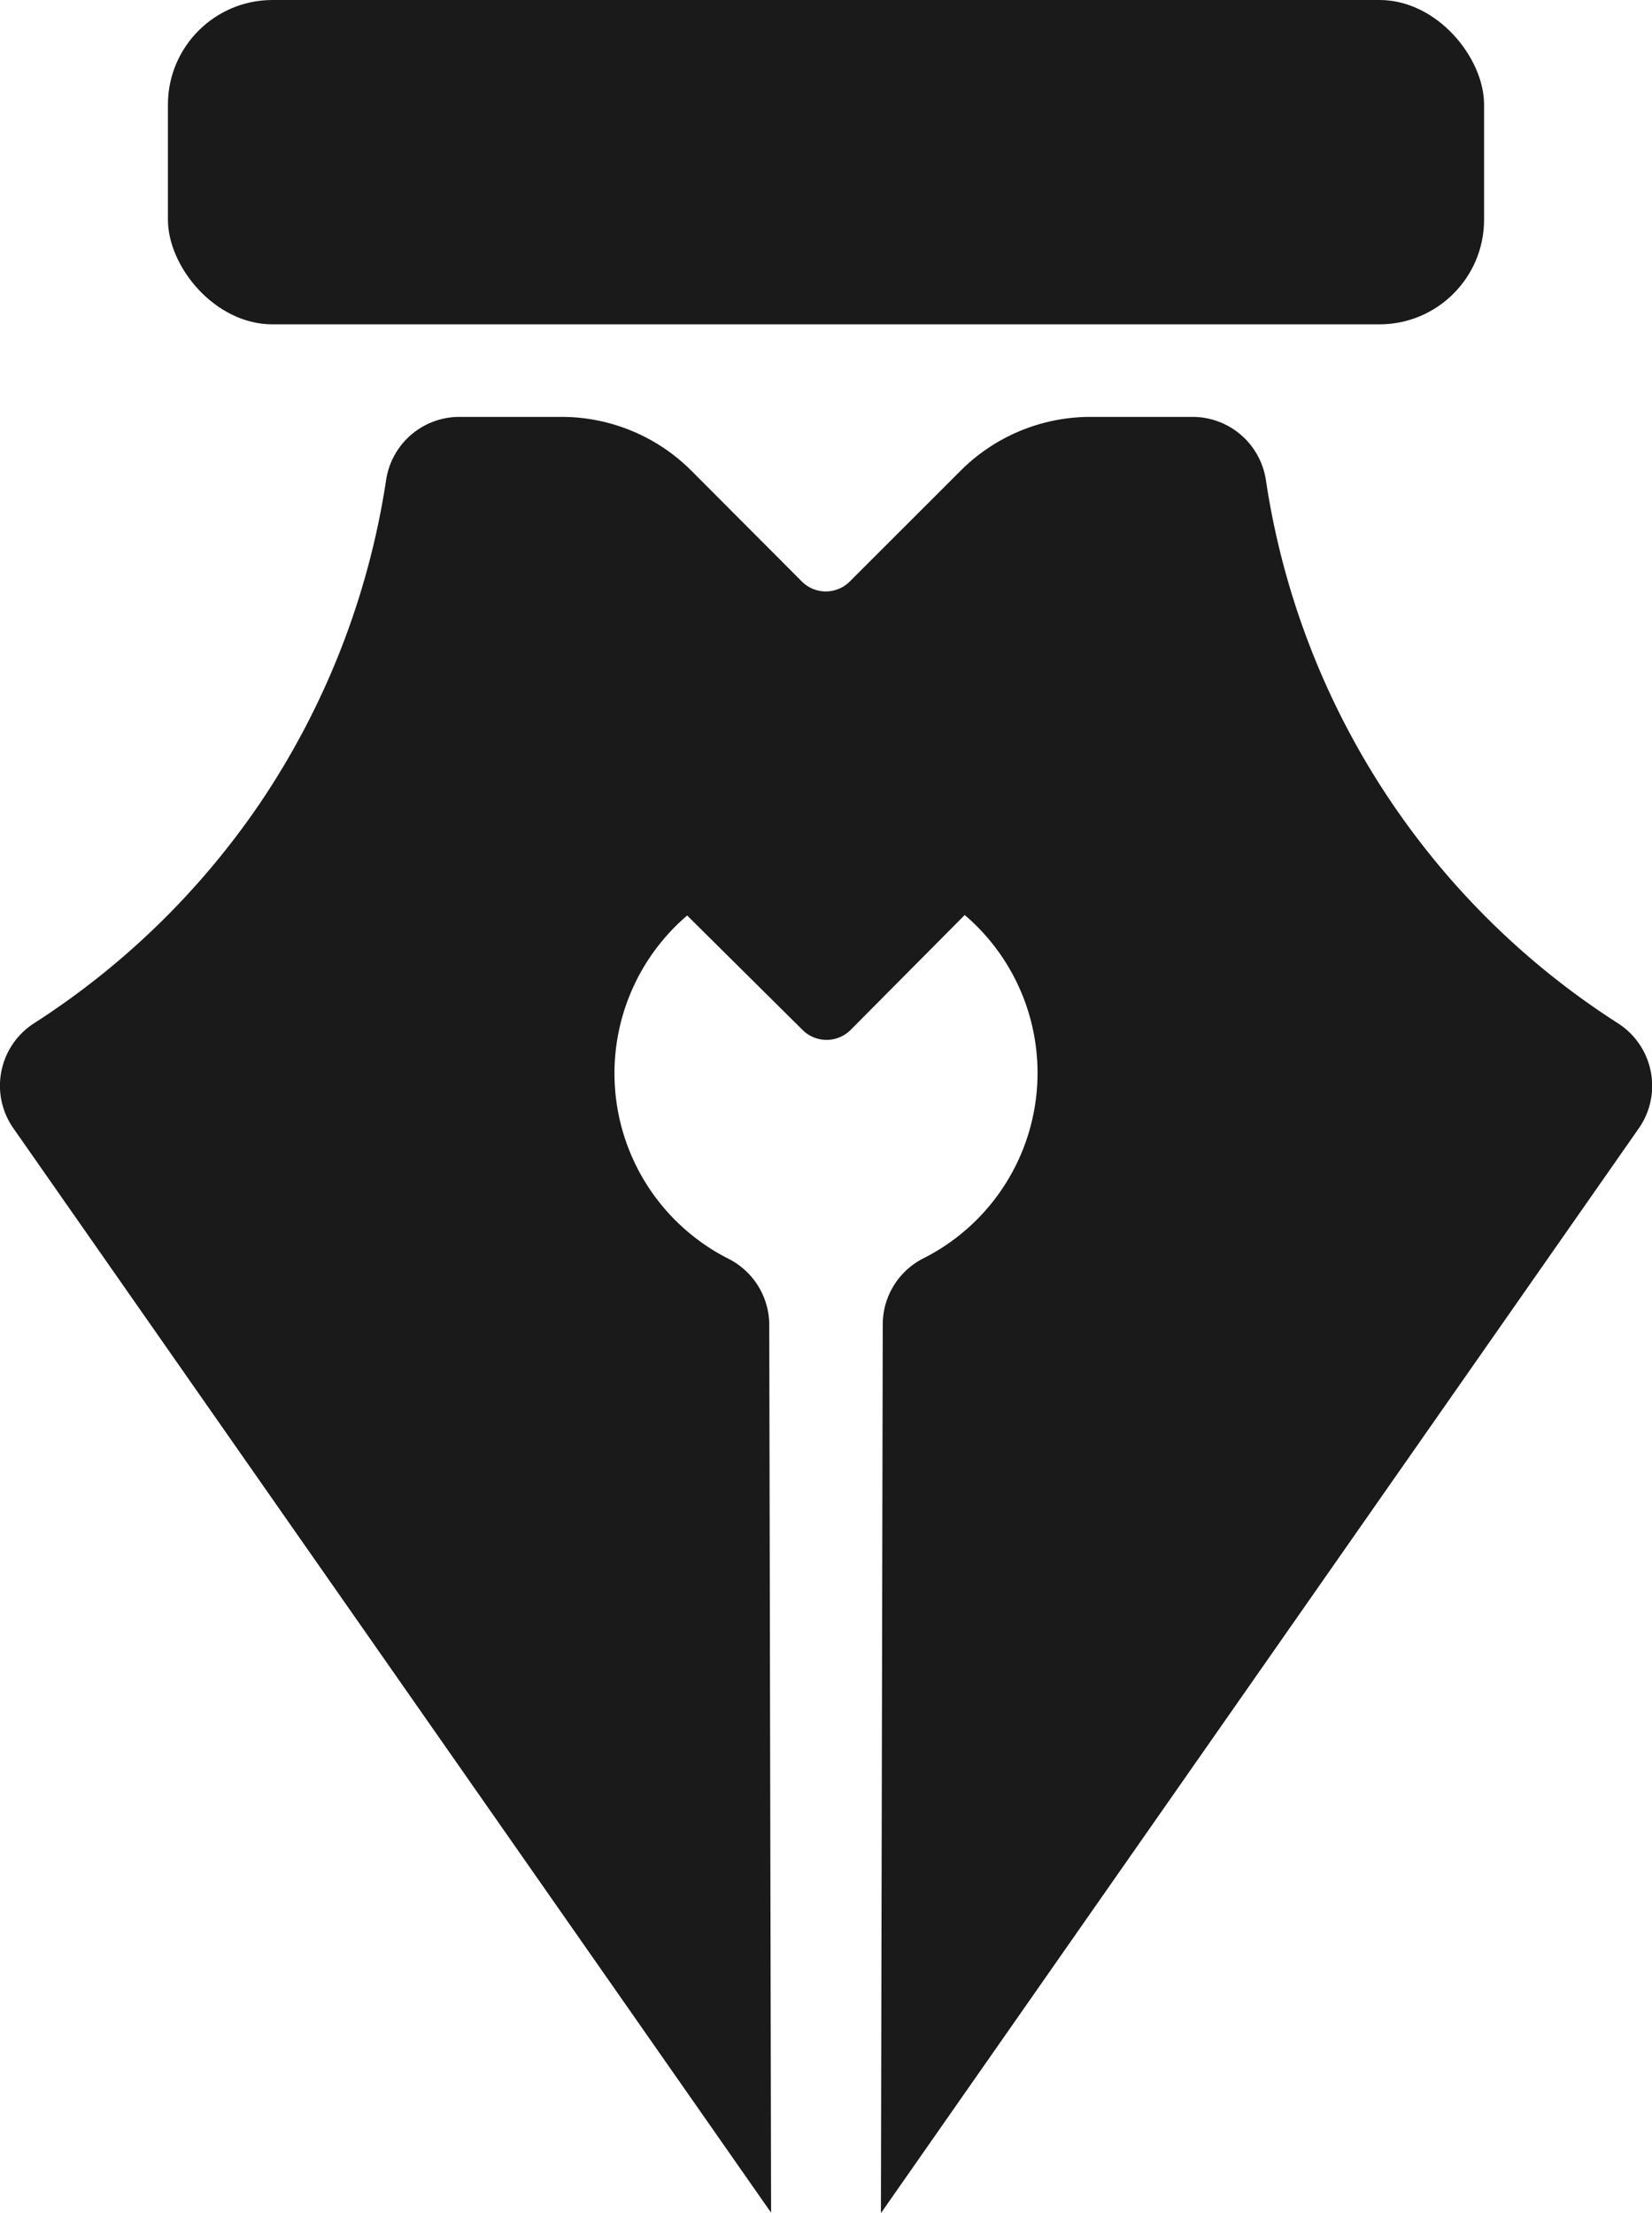
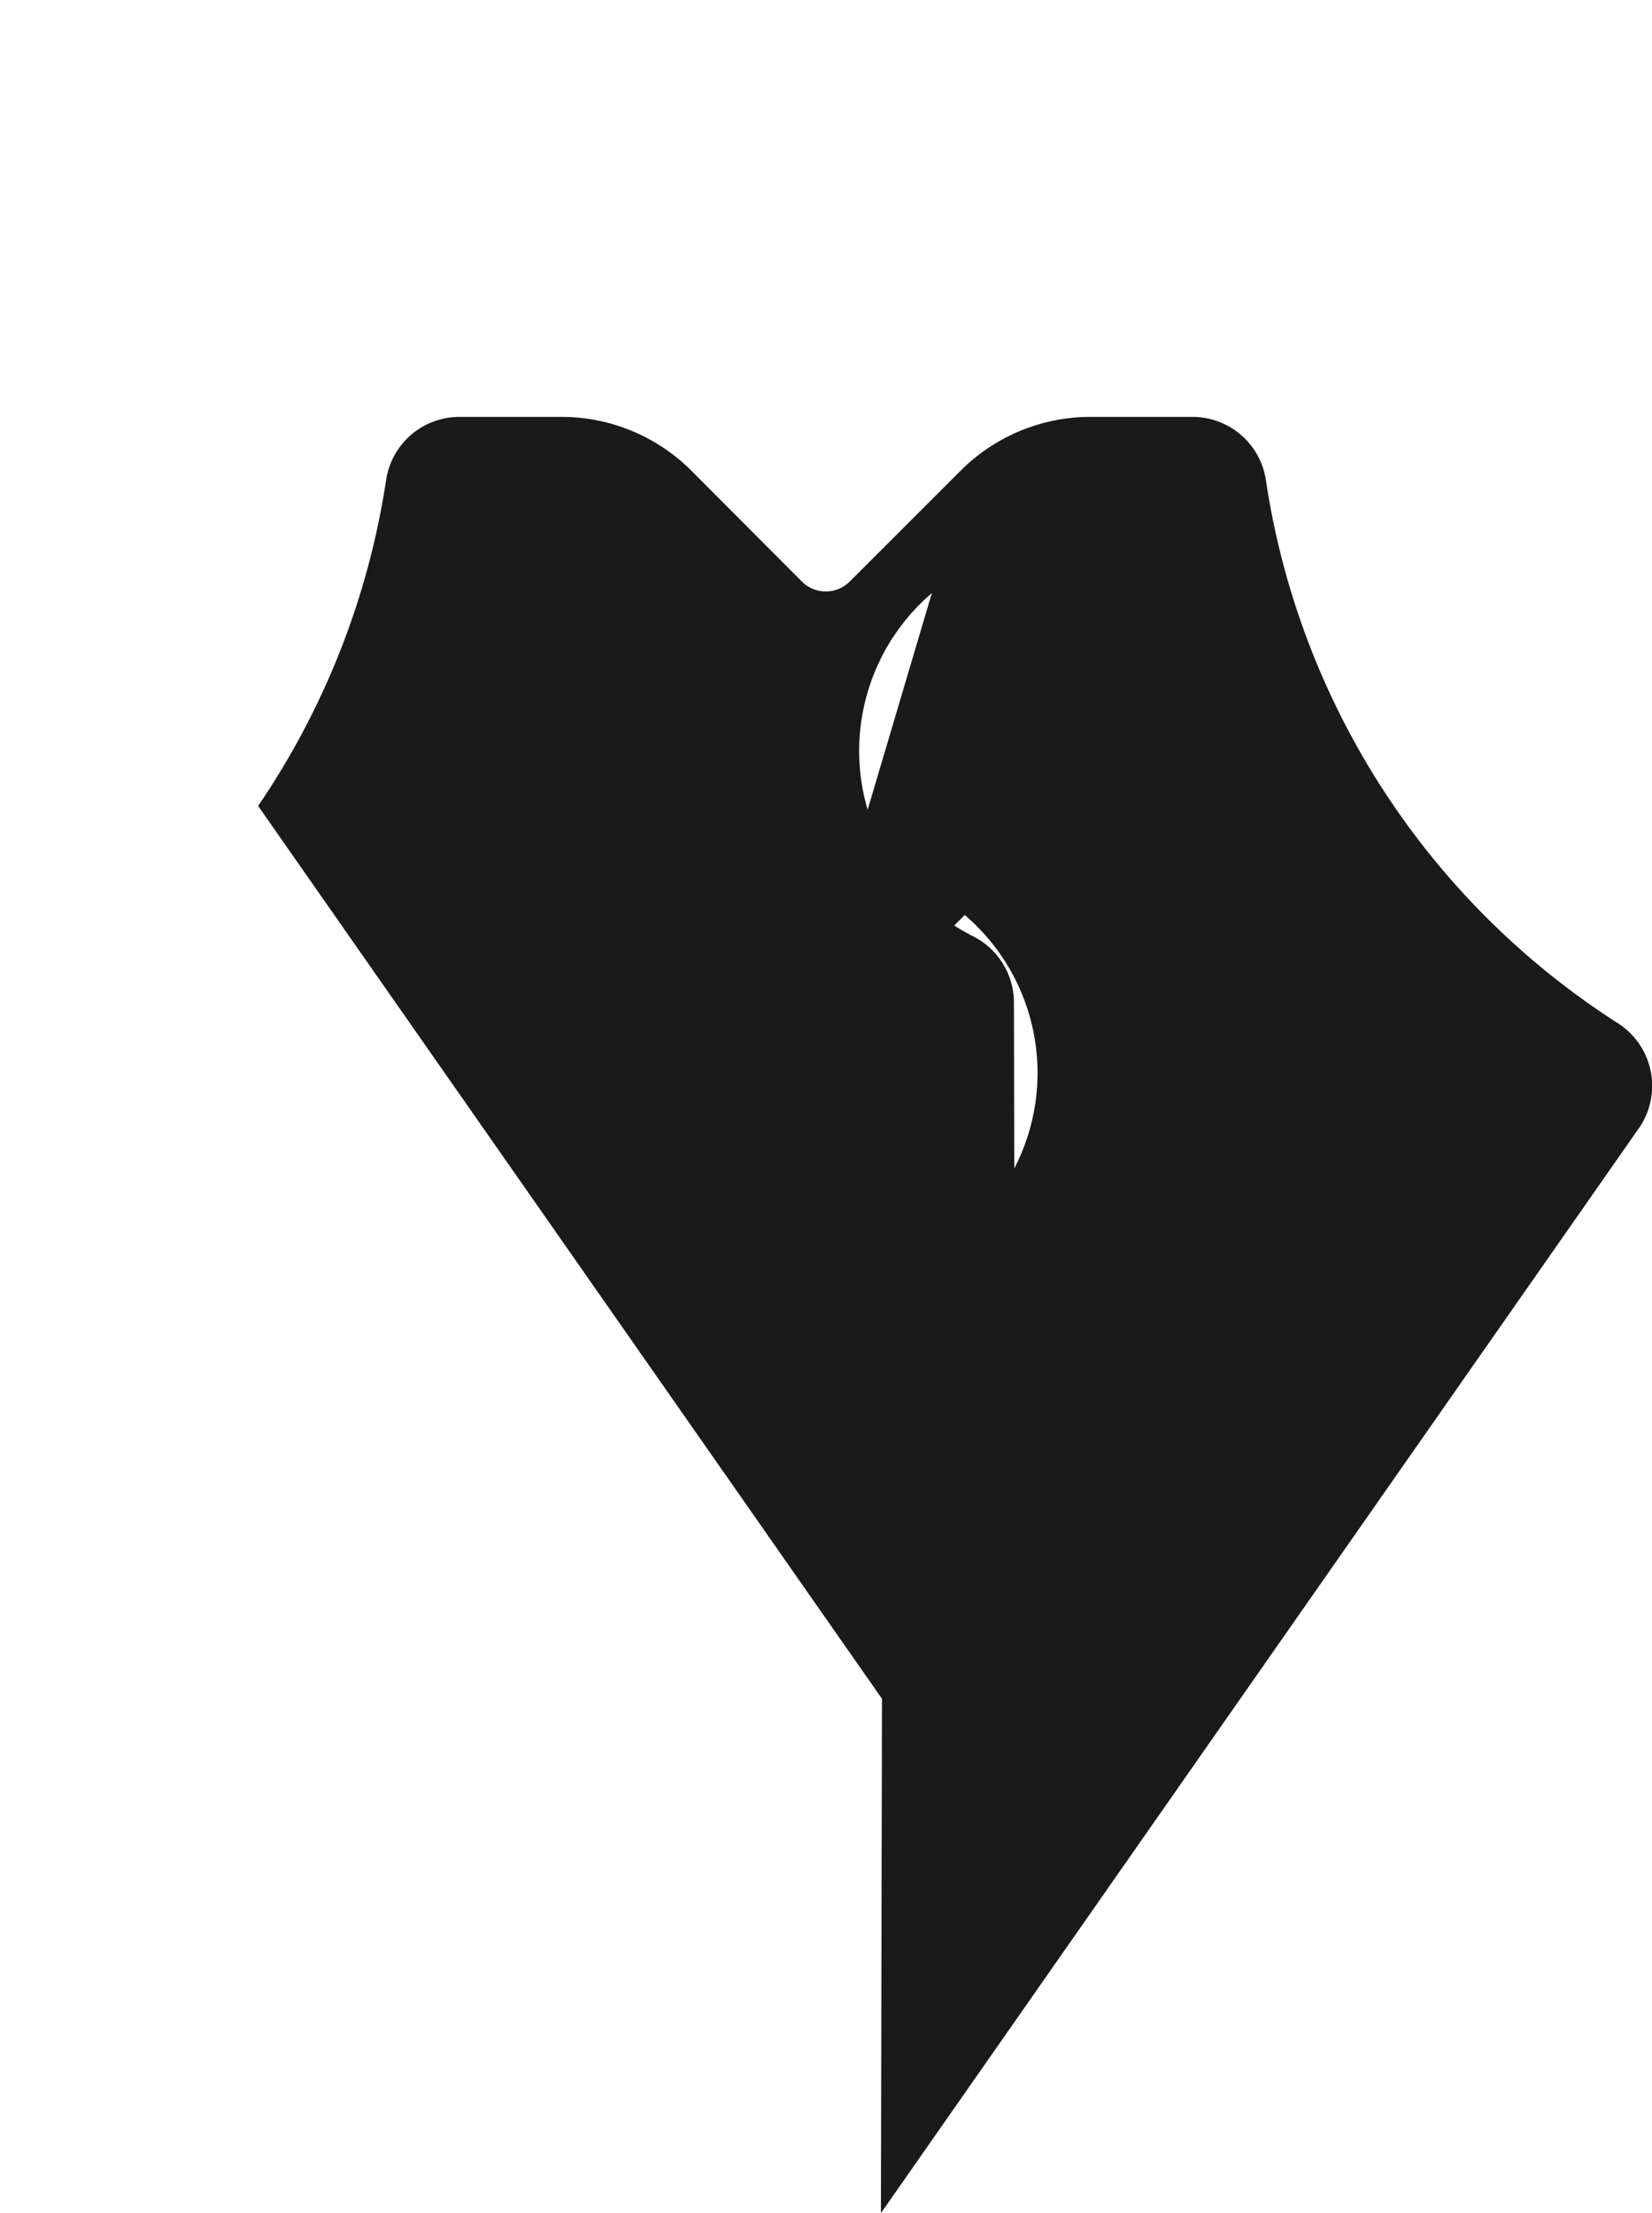
<svg xmlns="http://www.w3.org/2000/svg" viewBox="0 0 170.88 228.81">
  <defs>
    <style>.cls-1{fill:#1a1a1a}</style>
  </defs>
  <g id="Layer_2" data-name="Layer 2">
    <g id="Layer_1-2" data-name="Layer 1">
-       <path d="M85.74 89.5h-1.19 1.19Zm81.64 16.33a80.92 80.92 0 0 1-36.44-56.2 7.68 7.68 0 0 0-7.6-6.52h-10.53a19 19 0 0 0-13.45 5.57L87.92 60.11a3.5 3.5 0 0 1-5 0l-11.4-11.43a19 19 0 0 0-13.45-5.57H47.54a7.67 7.67 0 0 0-7.6 6.52A81.48 81.48 0 0 1 26.7 83.34a81.51 81.51 0 0 1-23.2 22.49 7.67 7.67 0 0 0-2.11 10.85l78.37 112.13-.19-91.81a7.68 7.68 0 0 0-4.21-6.83 21.48 21.48 0 0 1-4.28-35.5L83 106.49a3.52 3.52 0 0 0 5 0l11.79-11.87a21.47 21.47 0 0 1-4.27 35.5 7.66 7.66 0 0 0-4.21 6.88l-.19 91.86 78.36-112.13a7.68 7.68 0 0 0-2.1-10.9ZM85.44 89.5Zm.71-.01Zm.77.01h-1.18 1.18Zm-.77-.01Z" class="cls-1" />
-       <rect width="136.14" height="33.54" x="17.37" class="cls-1" rx="10.82" />
+       <path d="M85.74 89.5h-1.19 1.19Zm81.64 16.33a80.92 80.92 0 0 1-36.44-56.2 7.68 7.68 0 0 0-7.6-6.52h-10.53a19 19 0 0 0-13.45 5.57L87.92 60.11a3.5 3.5 0 0 1-5 0l-11.4-11.43a19 19 0 0 0-13.45-5.57H47.54a7.67 7.67 0 0 0-7.6 6.52A81.48 81.48 0 0 1 26.7 83.34l78.37 112.13-.19-91.81a7.68 7.68 0 0 0-4.21-6.83 21.48 21.48 0 0 1-4.28-35.5L83 106.49a3.52 3.52 0 0 0 5 0l11.79-11.87a21.47 21.47 0 0 1-4.27 35.5 7.66 7.66 0 0 0-4.21 6.88l-.19 91.86 78.36-112.13a7.68 7.68 0 0 0-2.1-10.9ZM85.44 89.5Zm.71-.01Zm.77.01h-1.18 1.18Zm-.77-.01Z" class="cls-1" />
    </g>
  </g>
</svg>